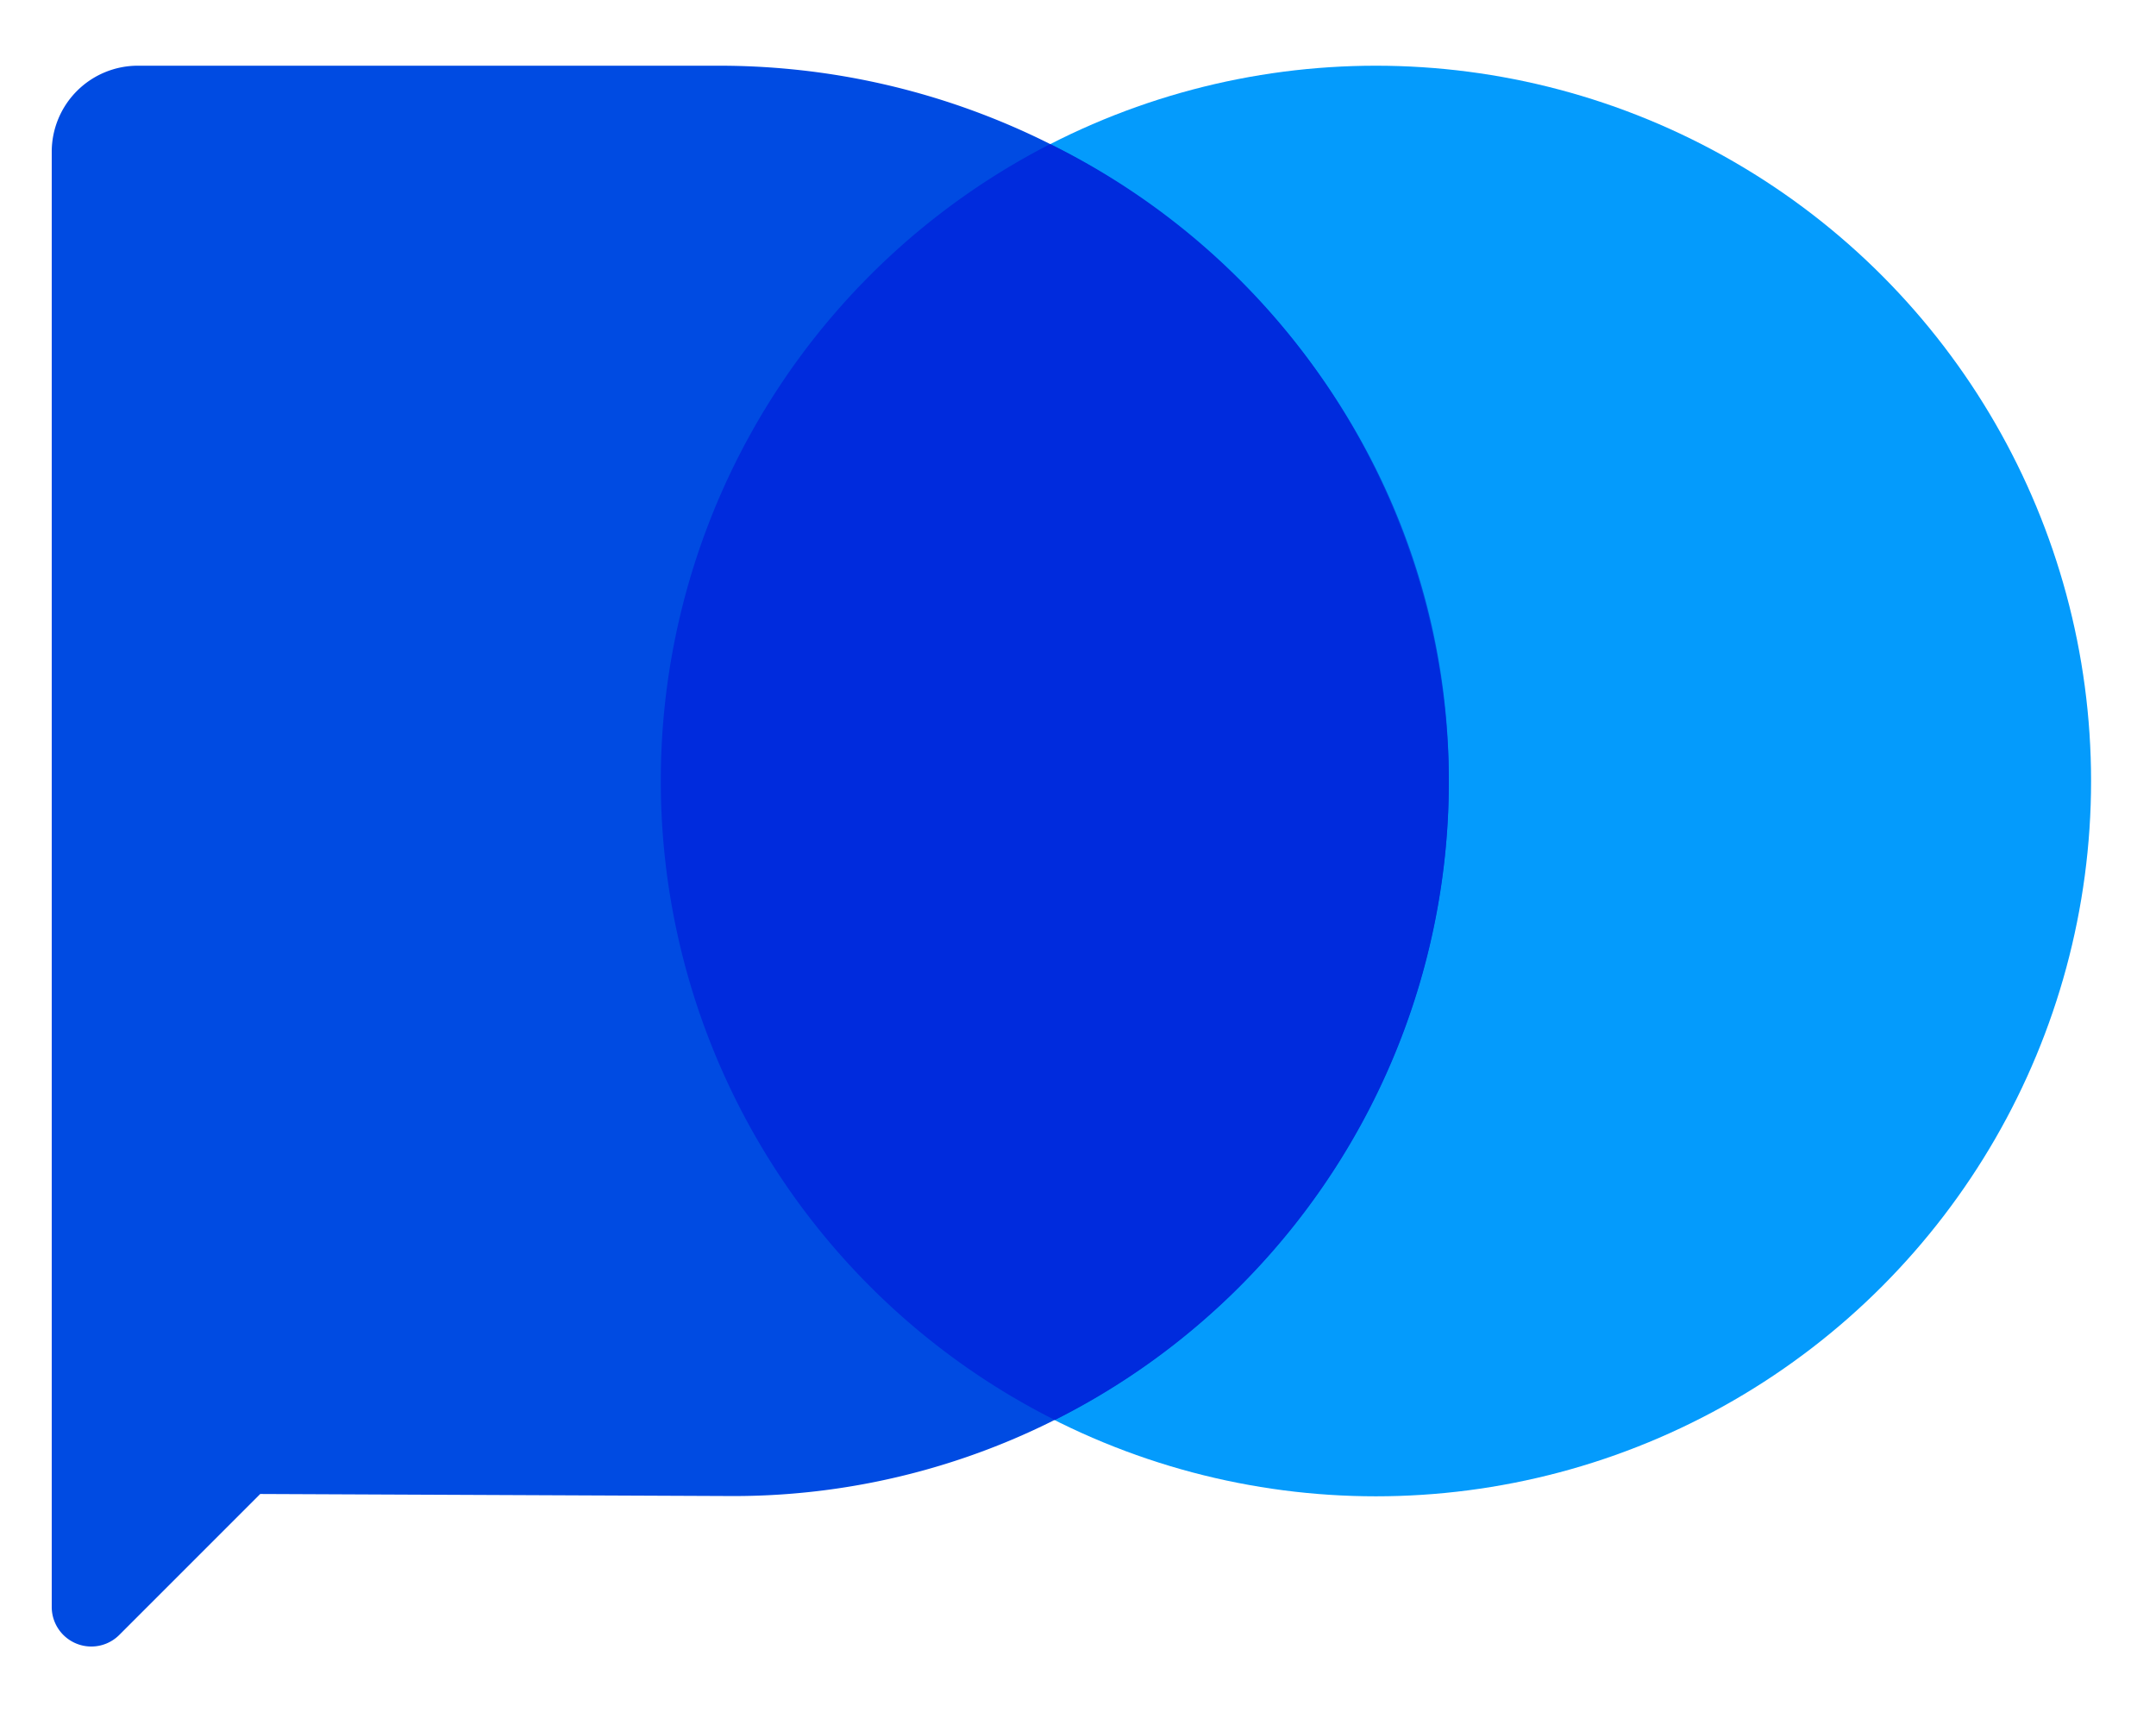
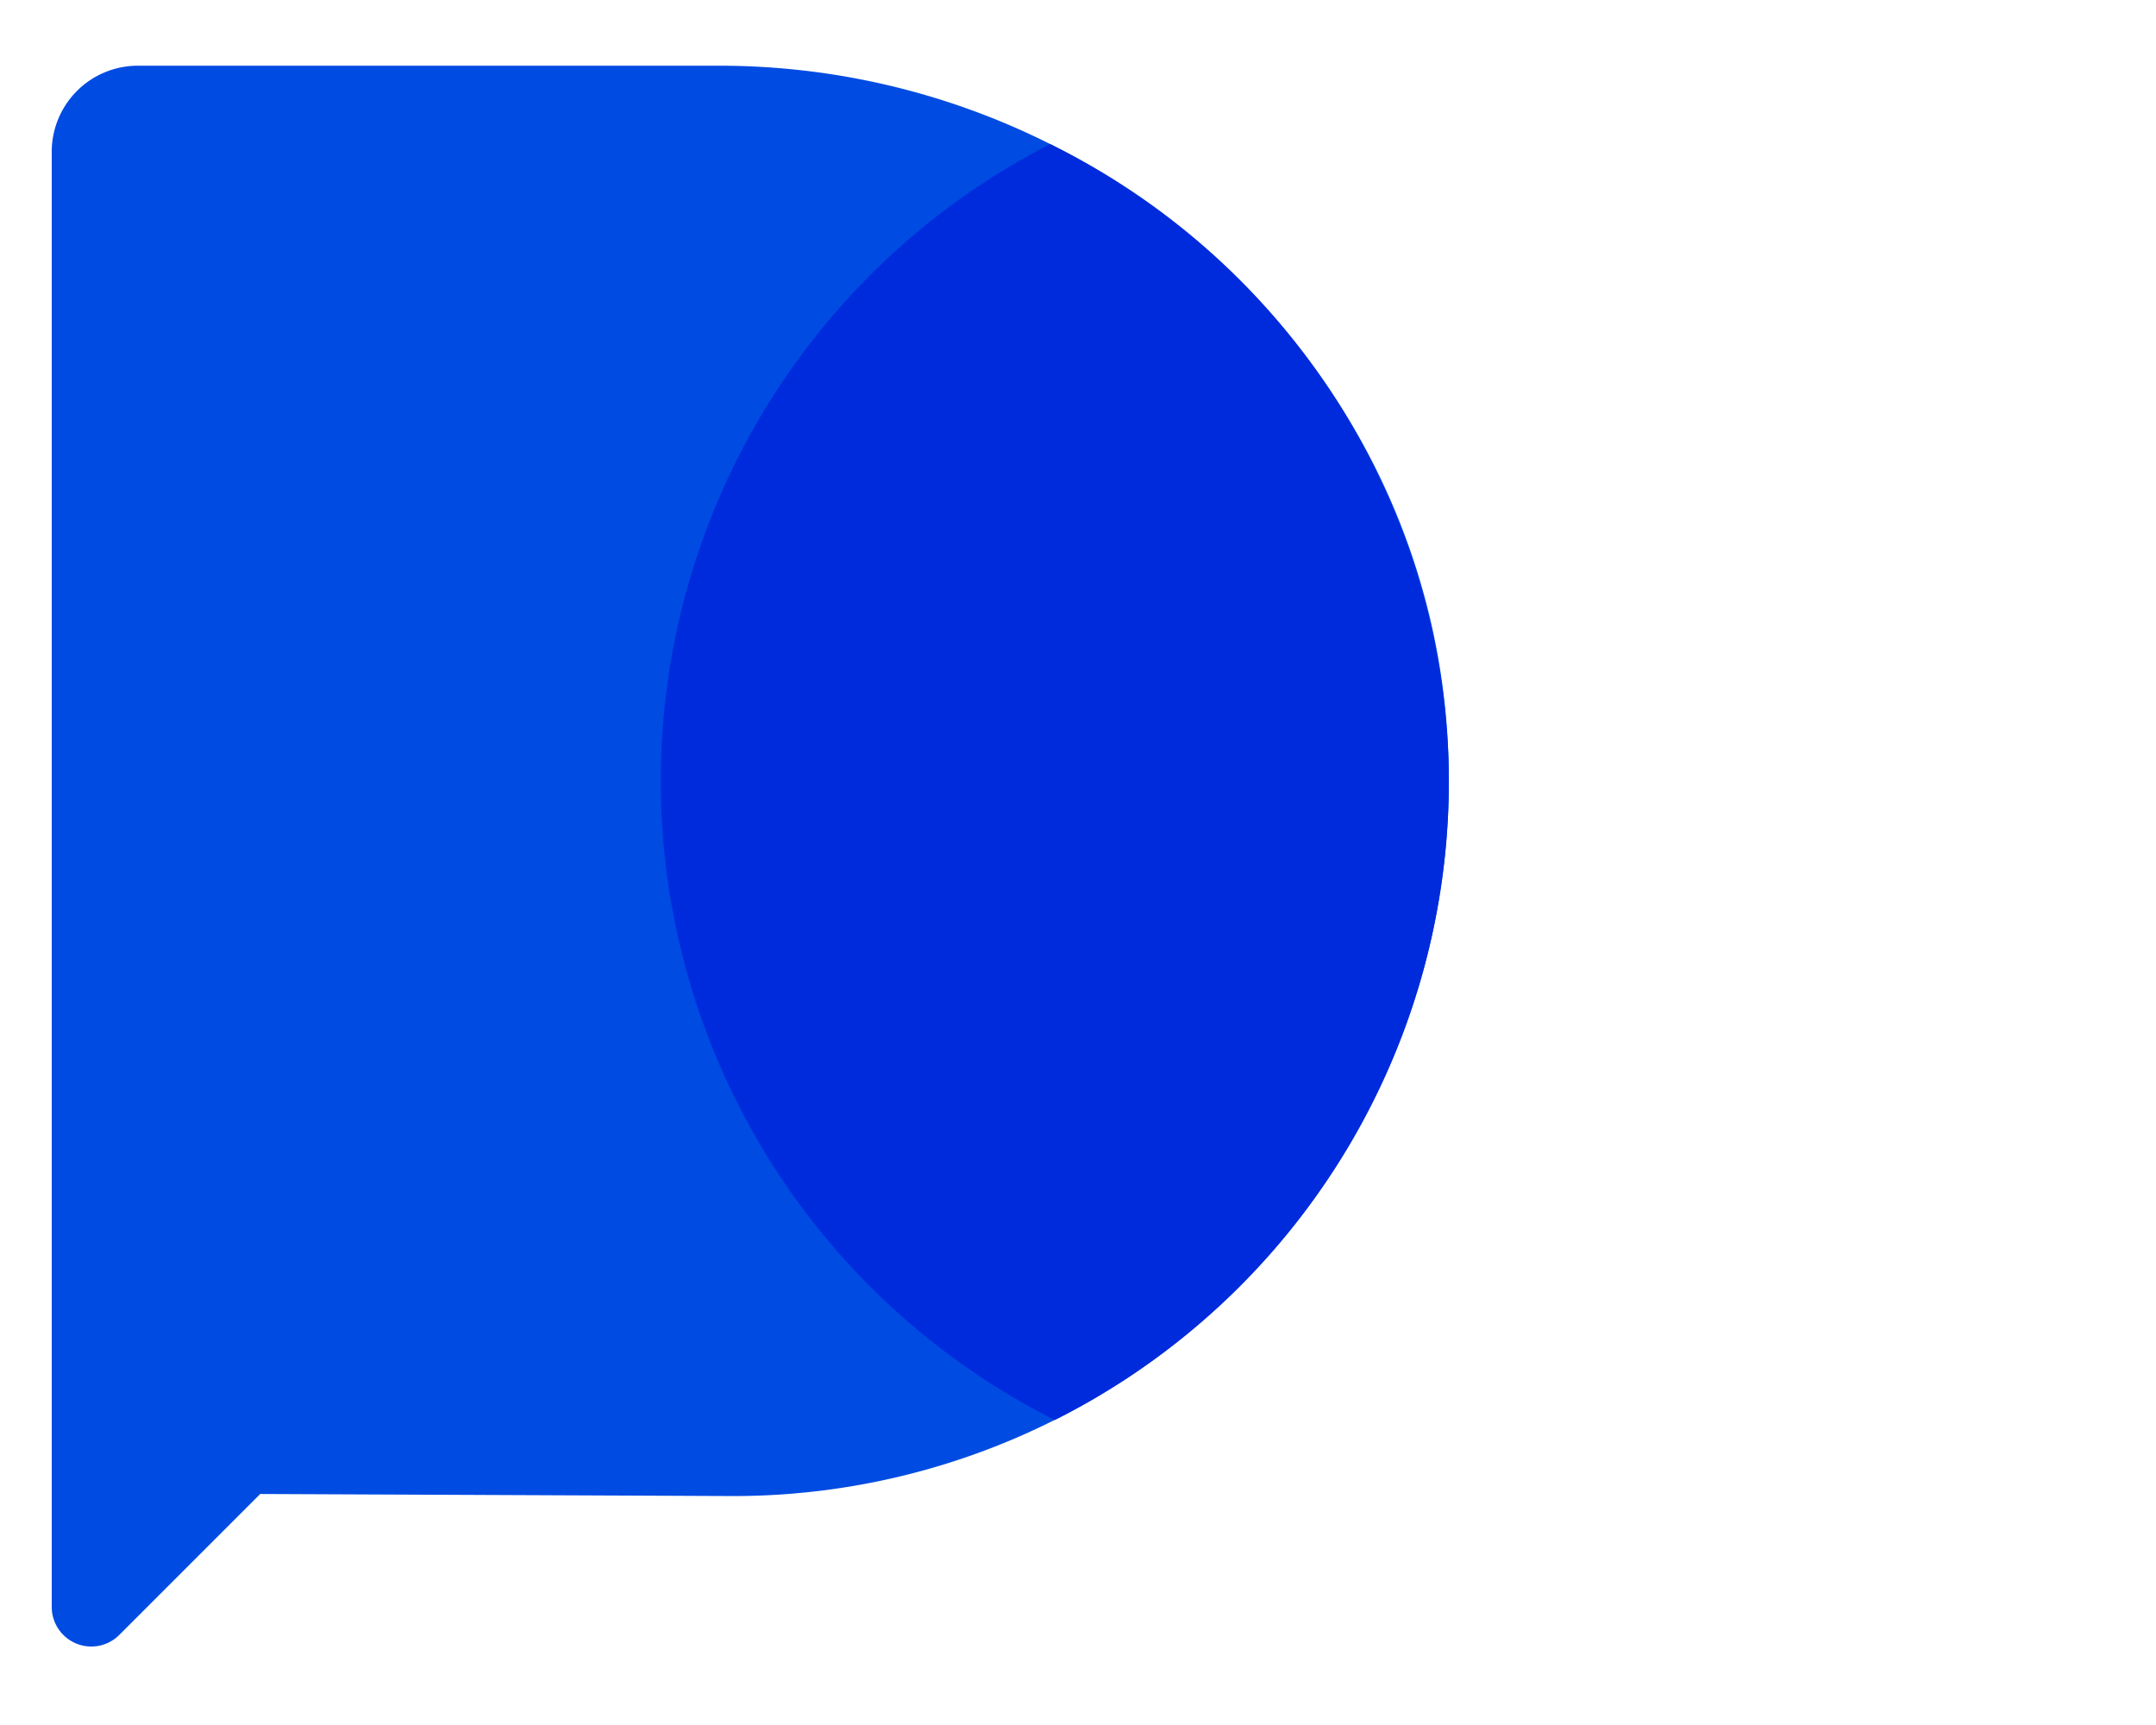
<svg xmlns="http://www.w3.org/2000/svg" id="Layer_1" data-name="Layer 1" viewBox="0 0 83.35 66.68">
  <defs>
    <style>.cls-1{fill:#049bfc;}.cls-2{fill:#004be2;}.cls-3{fill:#002bdd;}</style>
  </defs>
-   <circle class="cls-1" cx="53.19" cy="30.19" r="27.65" />
  <path class="cls-2" d="M28.37,57.83A27.65,27.65,0,0,0,56,29.41C55.6,14.35,42.86,2.54,27.8,2.54H5.32A3.33,3.33,0,0,0,2,5.86V62.11a1.53,1.53,0,0,0,2.62,1.08l5.44-5.44Z" />
  <path class="cls-3" d="M56,29.41A27.6,27.6,0,0,0,40.6,5.57a27.65,27.65,0,0,0,.18,49.32A27.61,27.61,0,0,0,56,29.41Z" />
</svg>